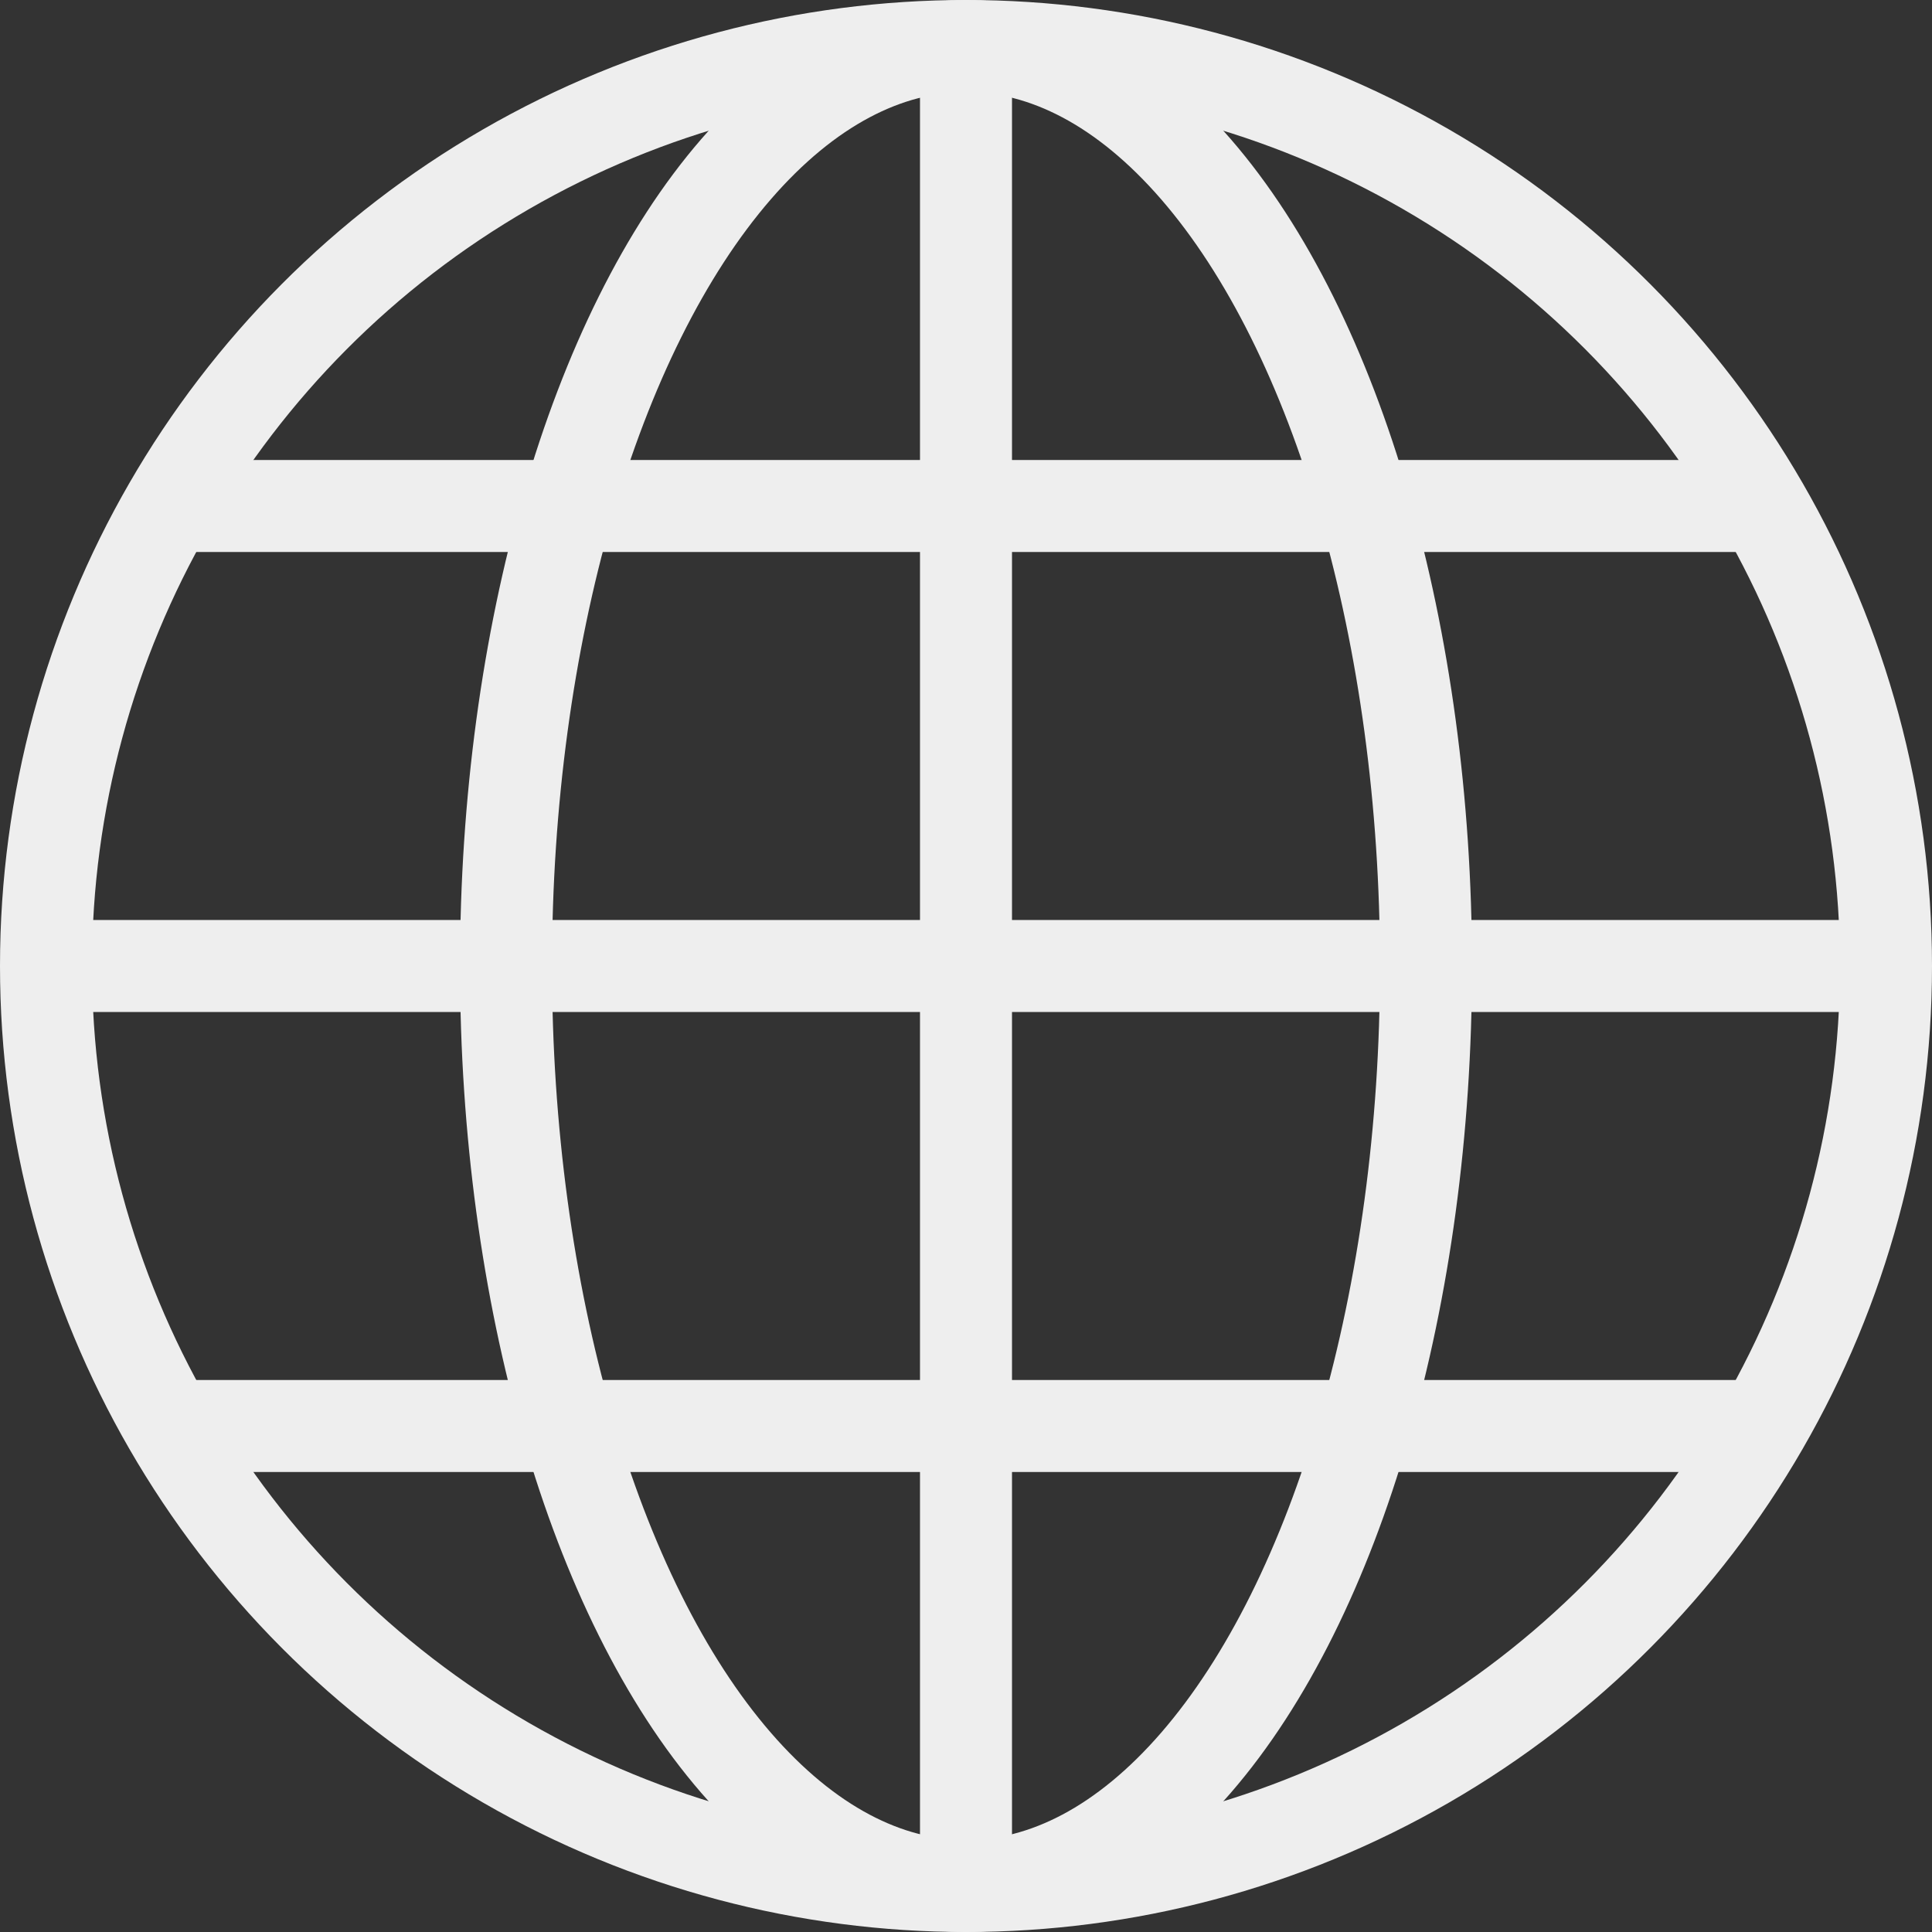
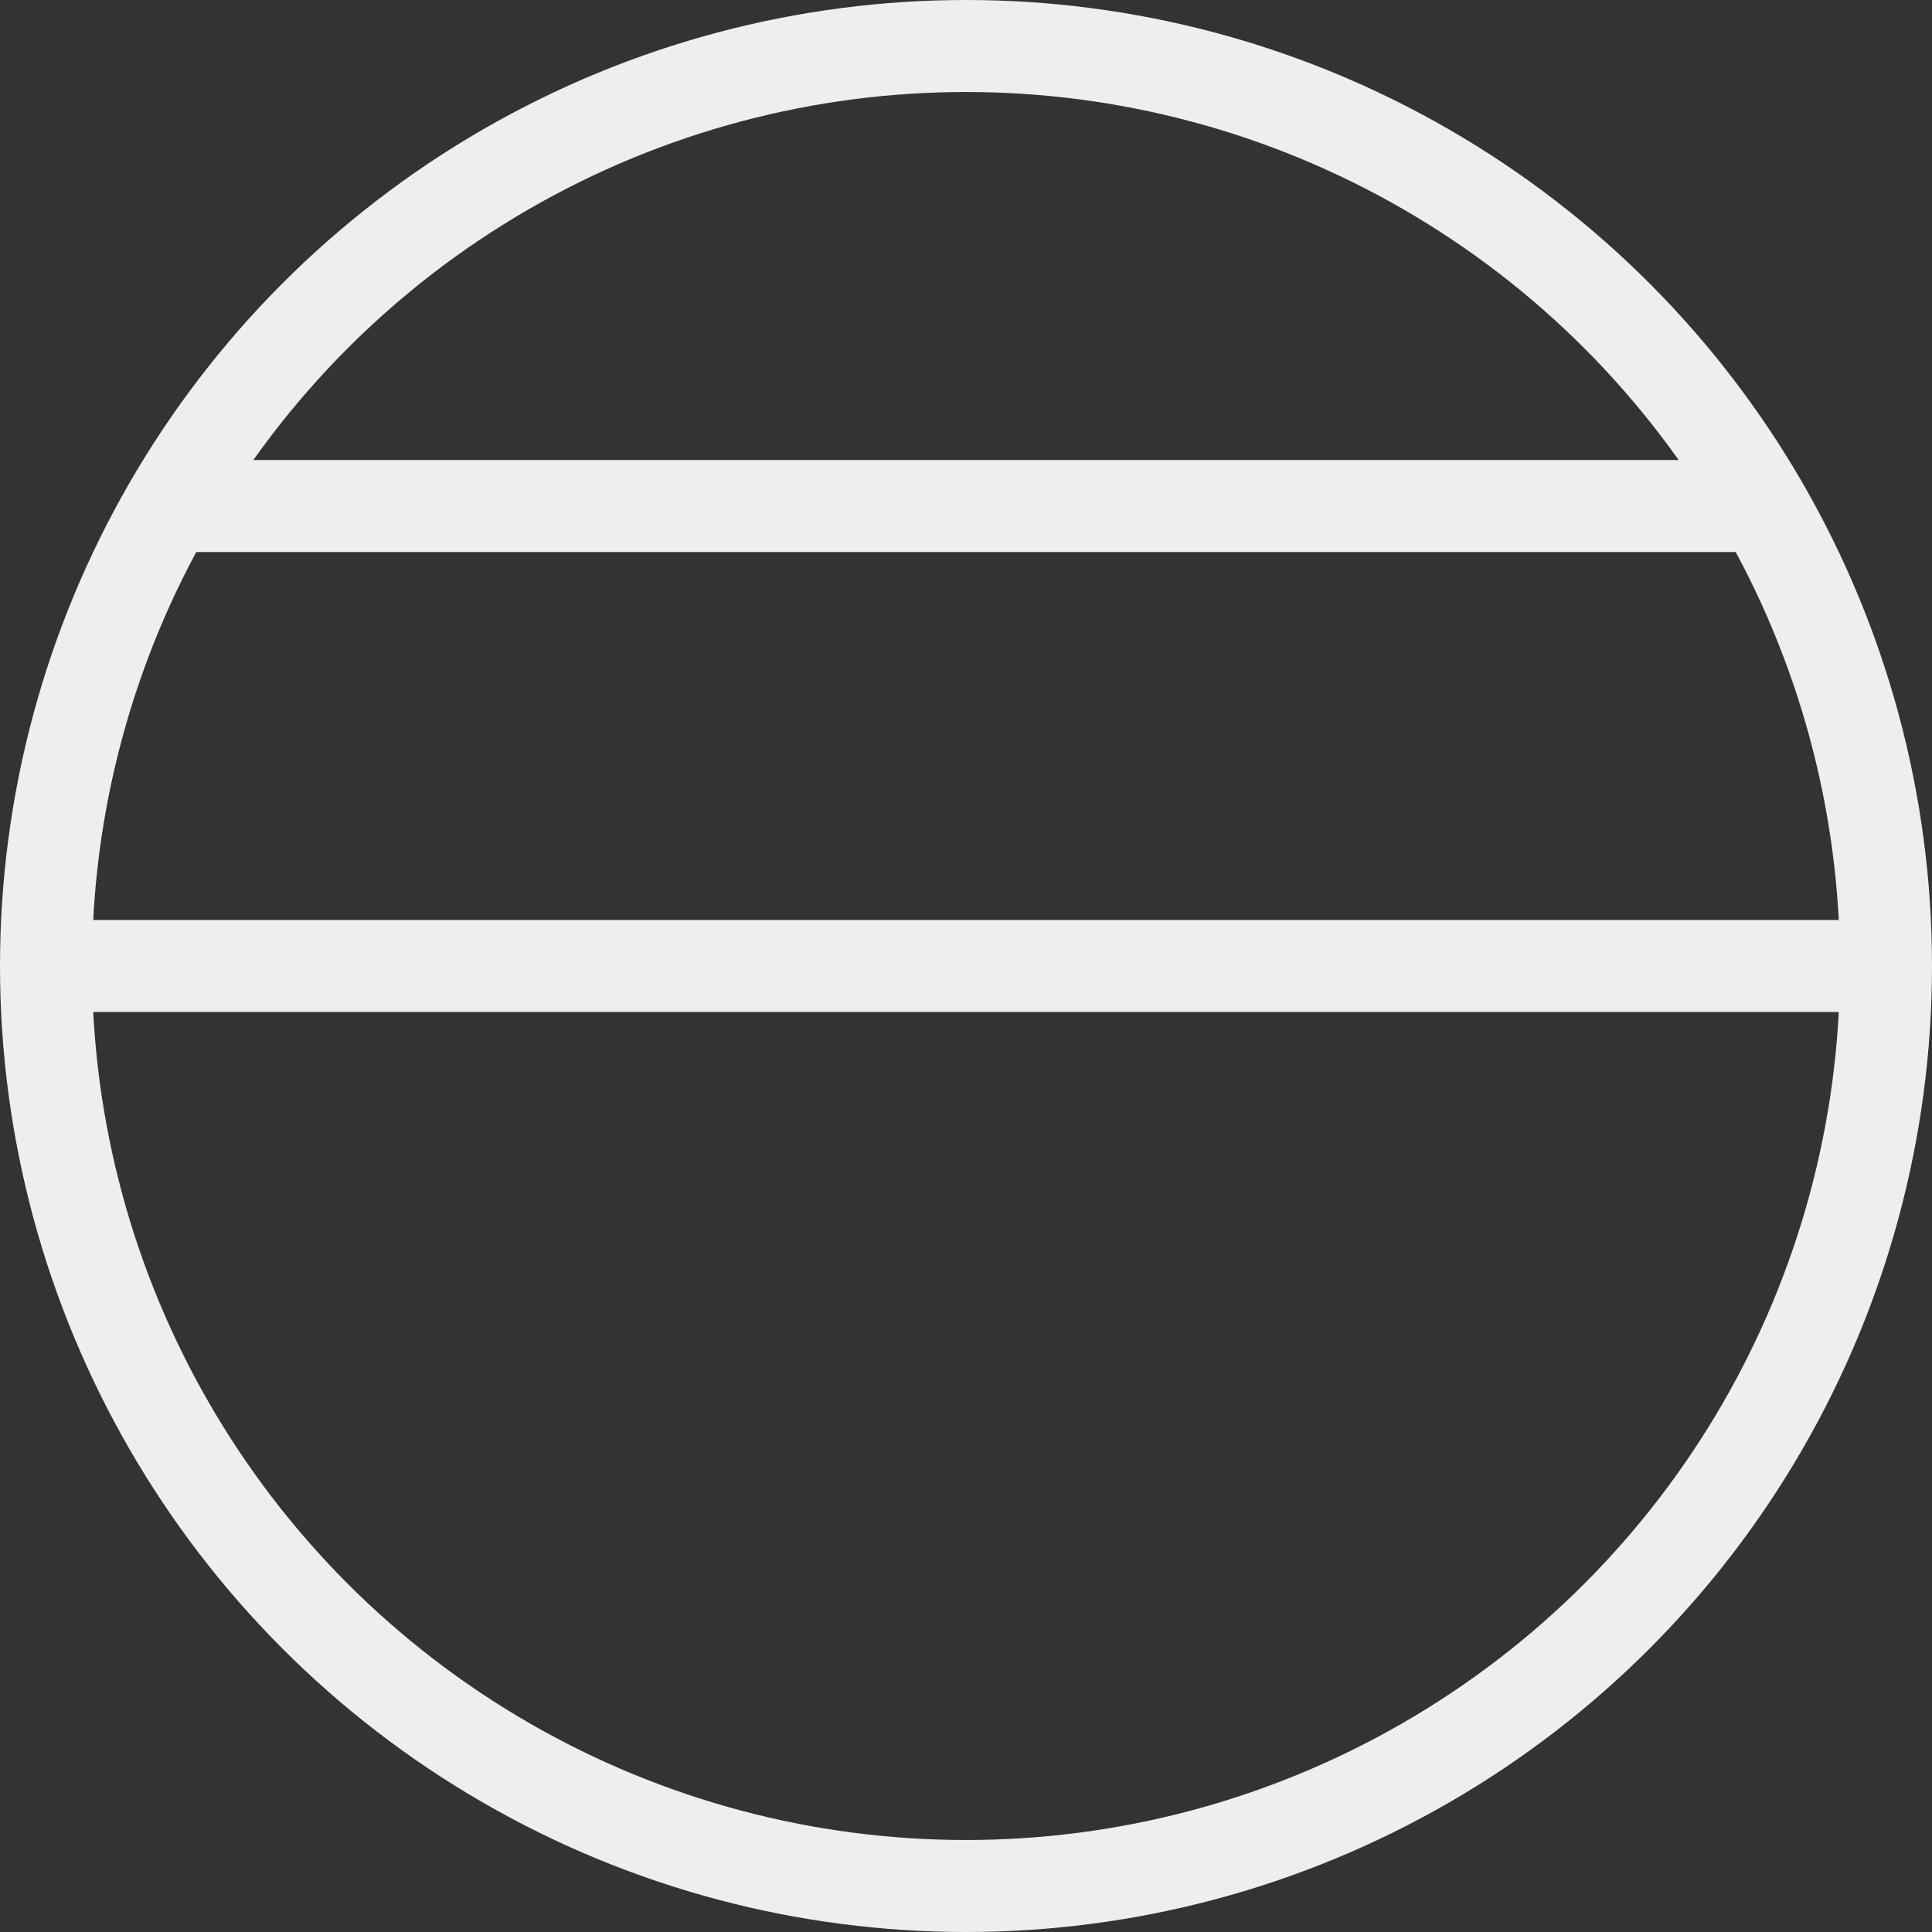
<svg xmlns="http://www.w3.org/2000/svg" id="レイヤー_2" data-name="レイヤー 2" viewBox="0 0 21 21">
  <rect x="0" y="0" width="21" height="21" fill="#333333" stroke="none" />
  <defs>
    <style>.cls-1{fill:none;stroke:#eee;stroke-miterlimit:10;}</style>
  </defs>
  <title>アートボード 1</title>
  <circle class="cls-1" cx="10.5" cy="10.5" r="10" />
-   <ellipse class="cls-1" cx="10.5" cy="10.5" rx="5" ry="10" />
-   <line class="cls-1" x1="10.5" y1="0.5" x2="10.5" y2="20.5" />
  <line class="cls-1" x1="0.5" y1="10.5" x2="20.5" y2="10.5" />
  <line class="cls-1" x1="1.84" y1="5.5" x2="19.16" y2="5.5" />
-   <line class="cls-1" x1="1.84" y1="15.5" x2="19.16" y2="15.5" />
</svg>